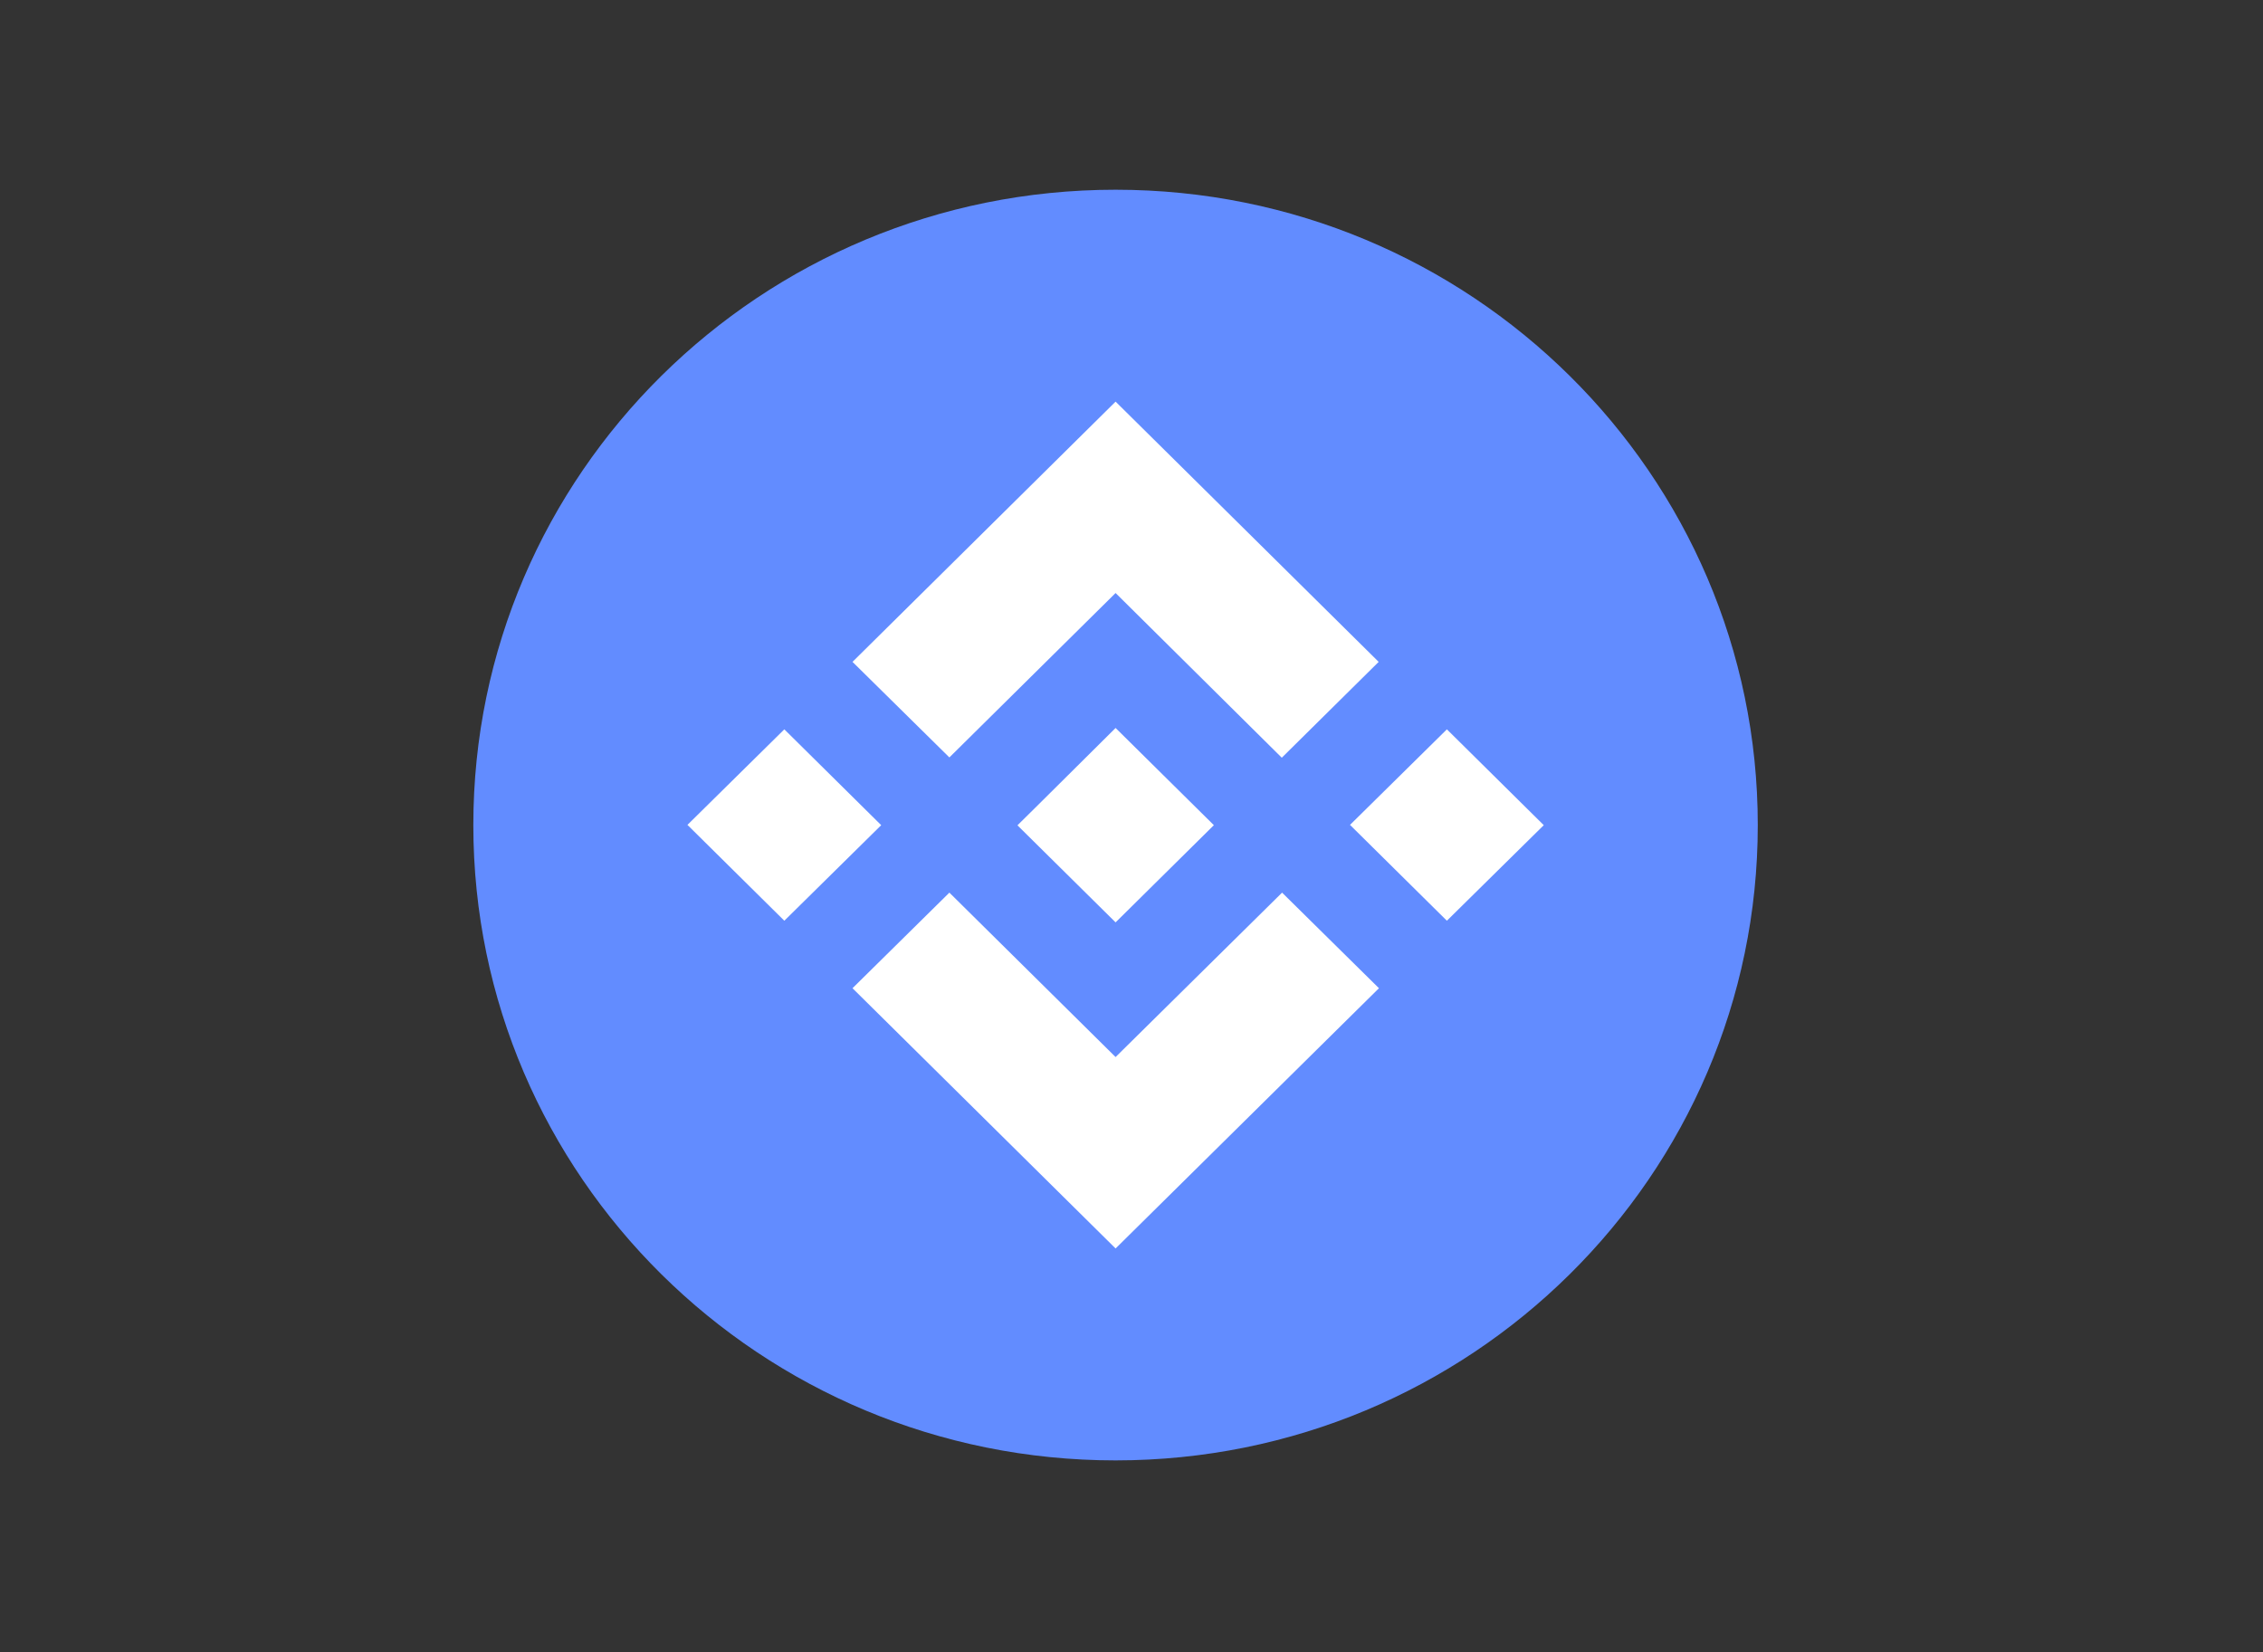
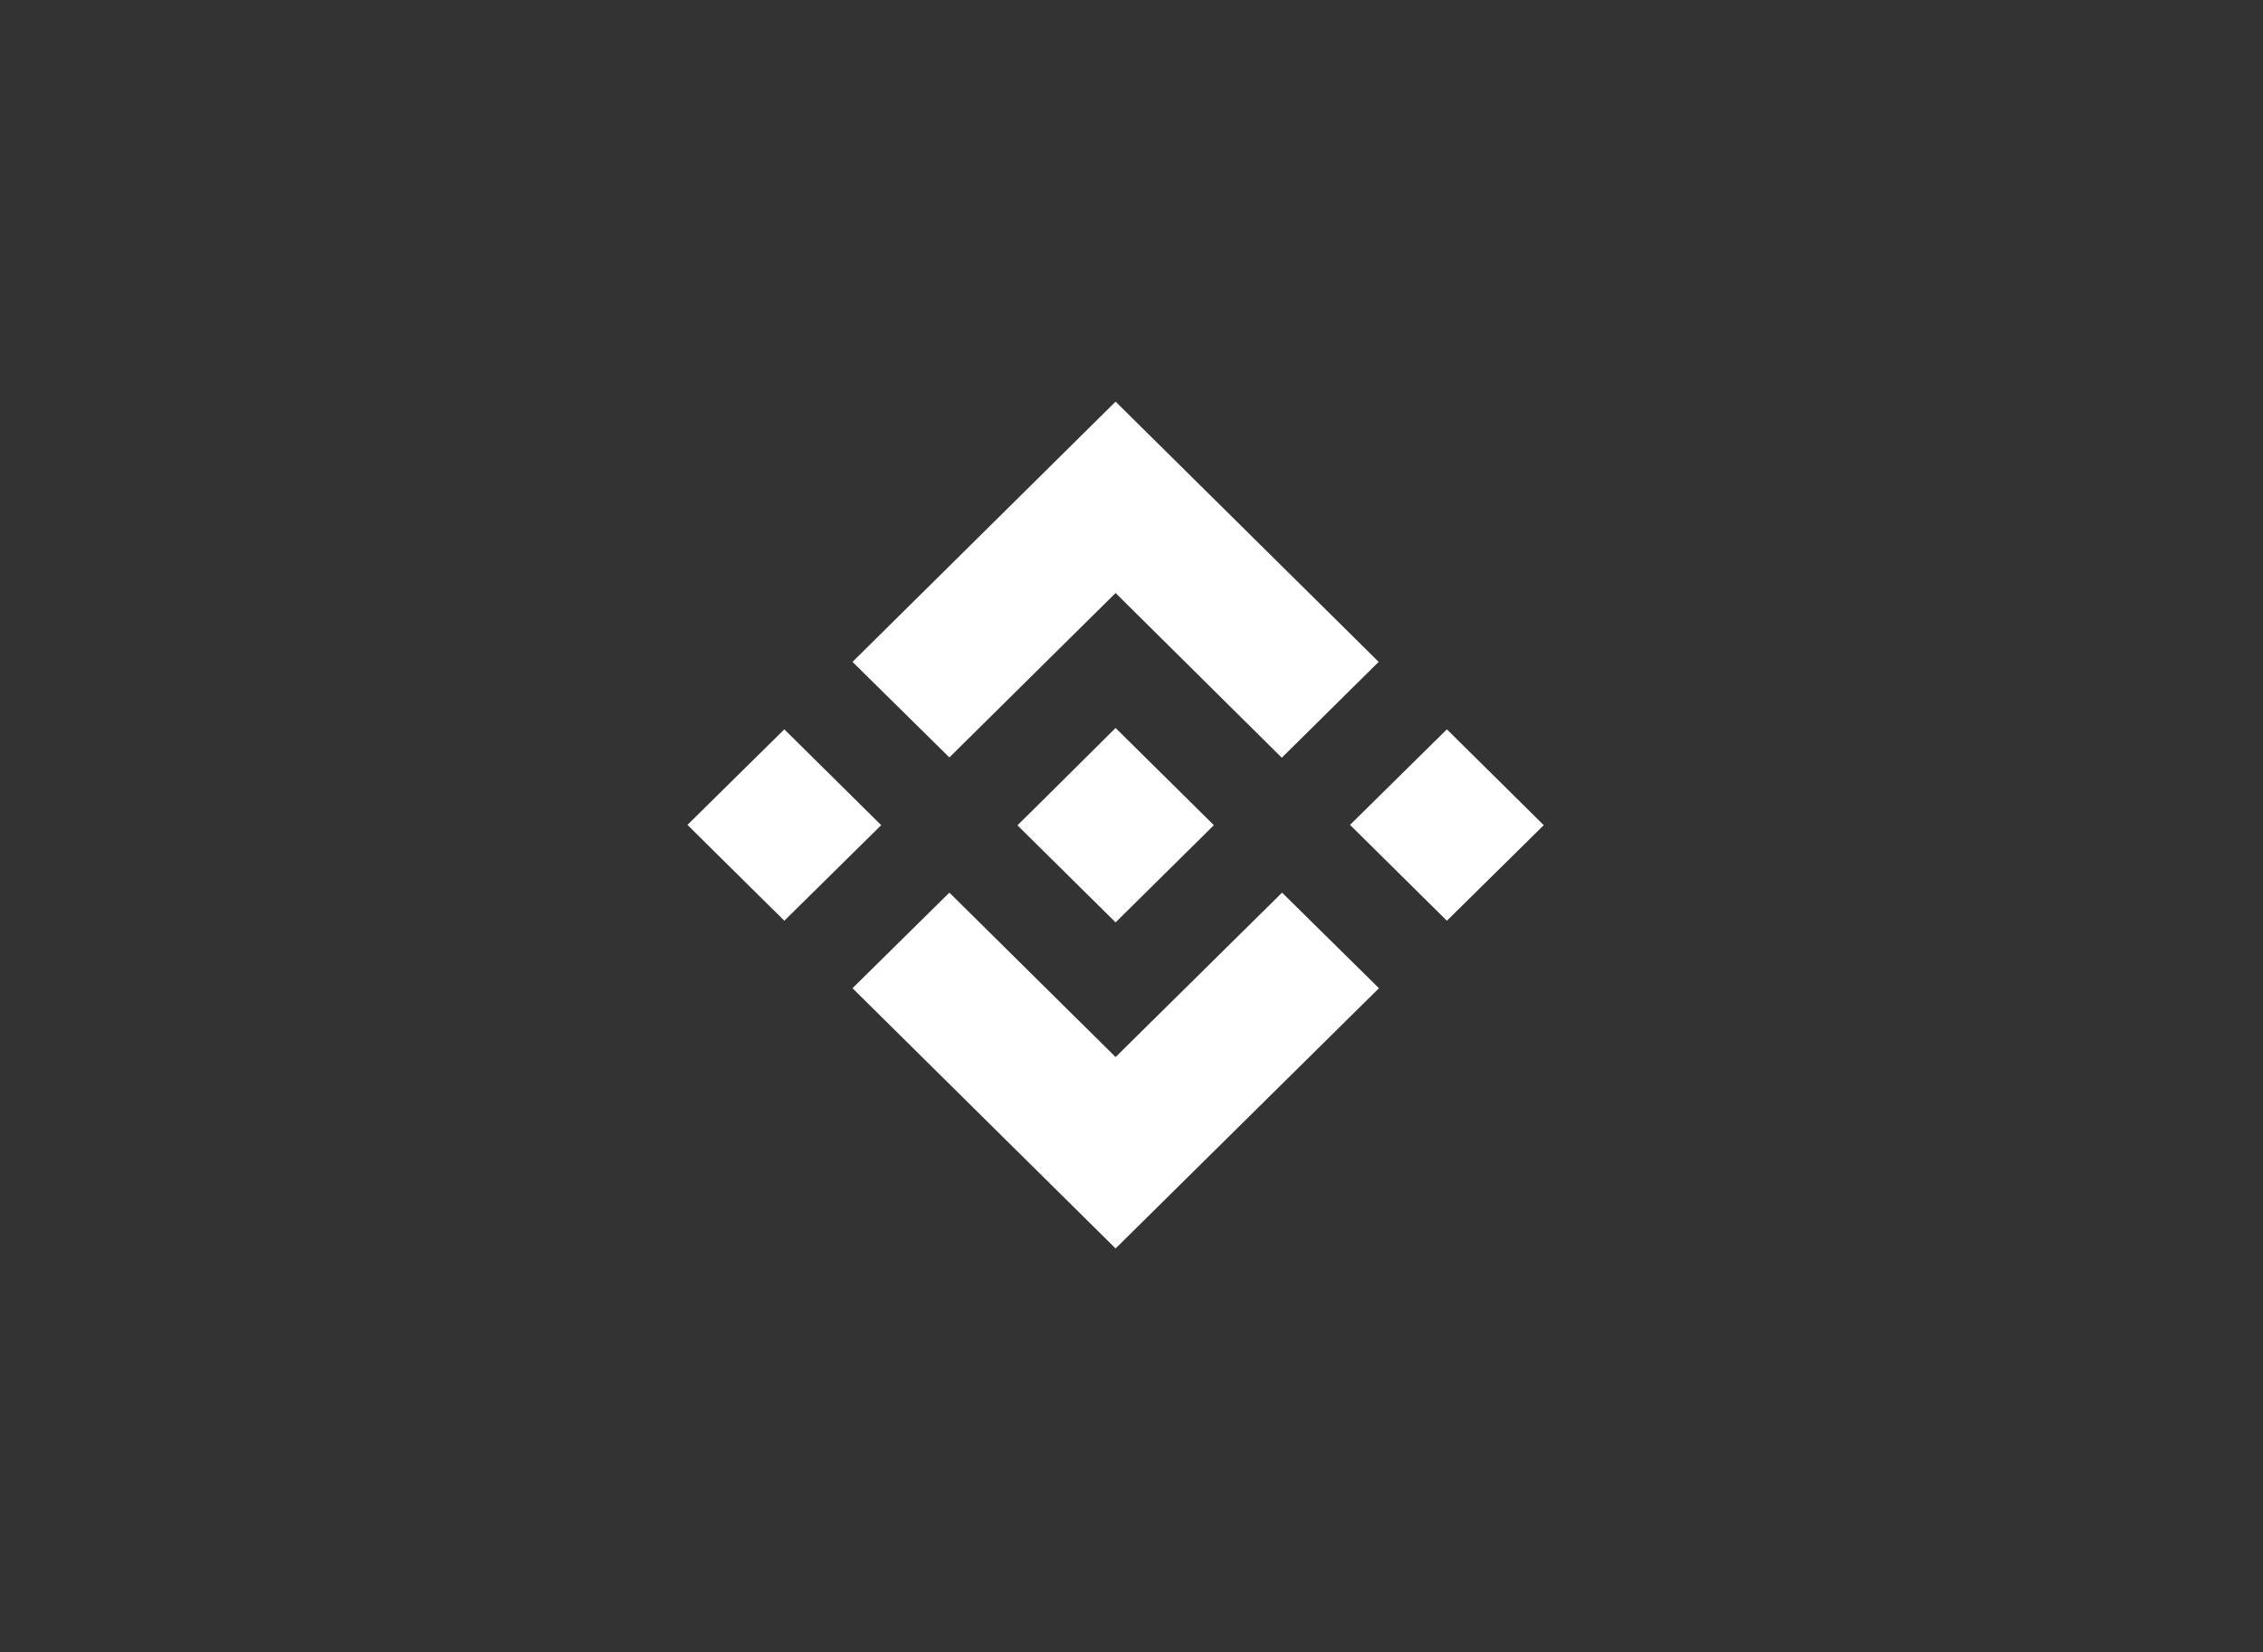
<svg xmlns="http://www.w3.org/2000/svg" width="63" height="46" viewBox="0 0 63 46" fill="none">
  <rect x="0" y="0" width="63" height="46" fill="#333333" stroke="none" />
-   <path d="M31.056 40.656C40.93 40.656 48.935 32.737 48.935 22.969C48.935 13.201 40.93 5.282 31.056 5.282C21.182 5.282 13.177 13.201 13.177 22.969C13.177 32.737 21.182 40.656 31.056 40.656Z" fill="#628CFF" />
  <path fill-rule="evenodd" clip-rule="evenodd" d="M35.692 24.85L38.389 27.511L31.057 34.756L23.733 27.511L26.43 24.85L31.057 29.427L35.692 24.85ZM31.057 20.266L33.793 22.972L31.057 25.678L28.329 22.98V22.972L28.81 22.497L29.042 22.267L31.057 20.266ZM21.835 20.304L24.532 22.972L21.835 25.632L19.138 22.964L21.835 20.304ZM40.28 20.304L42.977 22.972L40.28 25.632L37.583 22.964L40.28 20.304ZM31.057 11.181L38.381 18.426L35.684 21.094L31.057 16.509L26.43 21.086L23.733 18.426L31.057 11.181Z" fill="white" />
</svg>